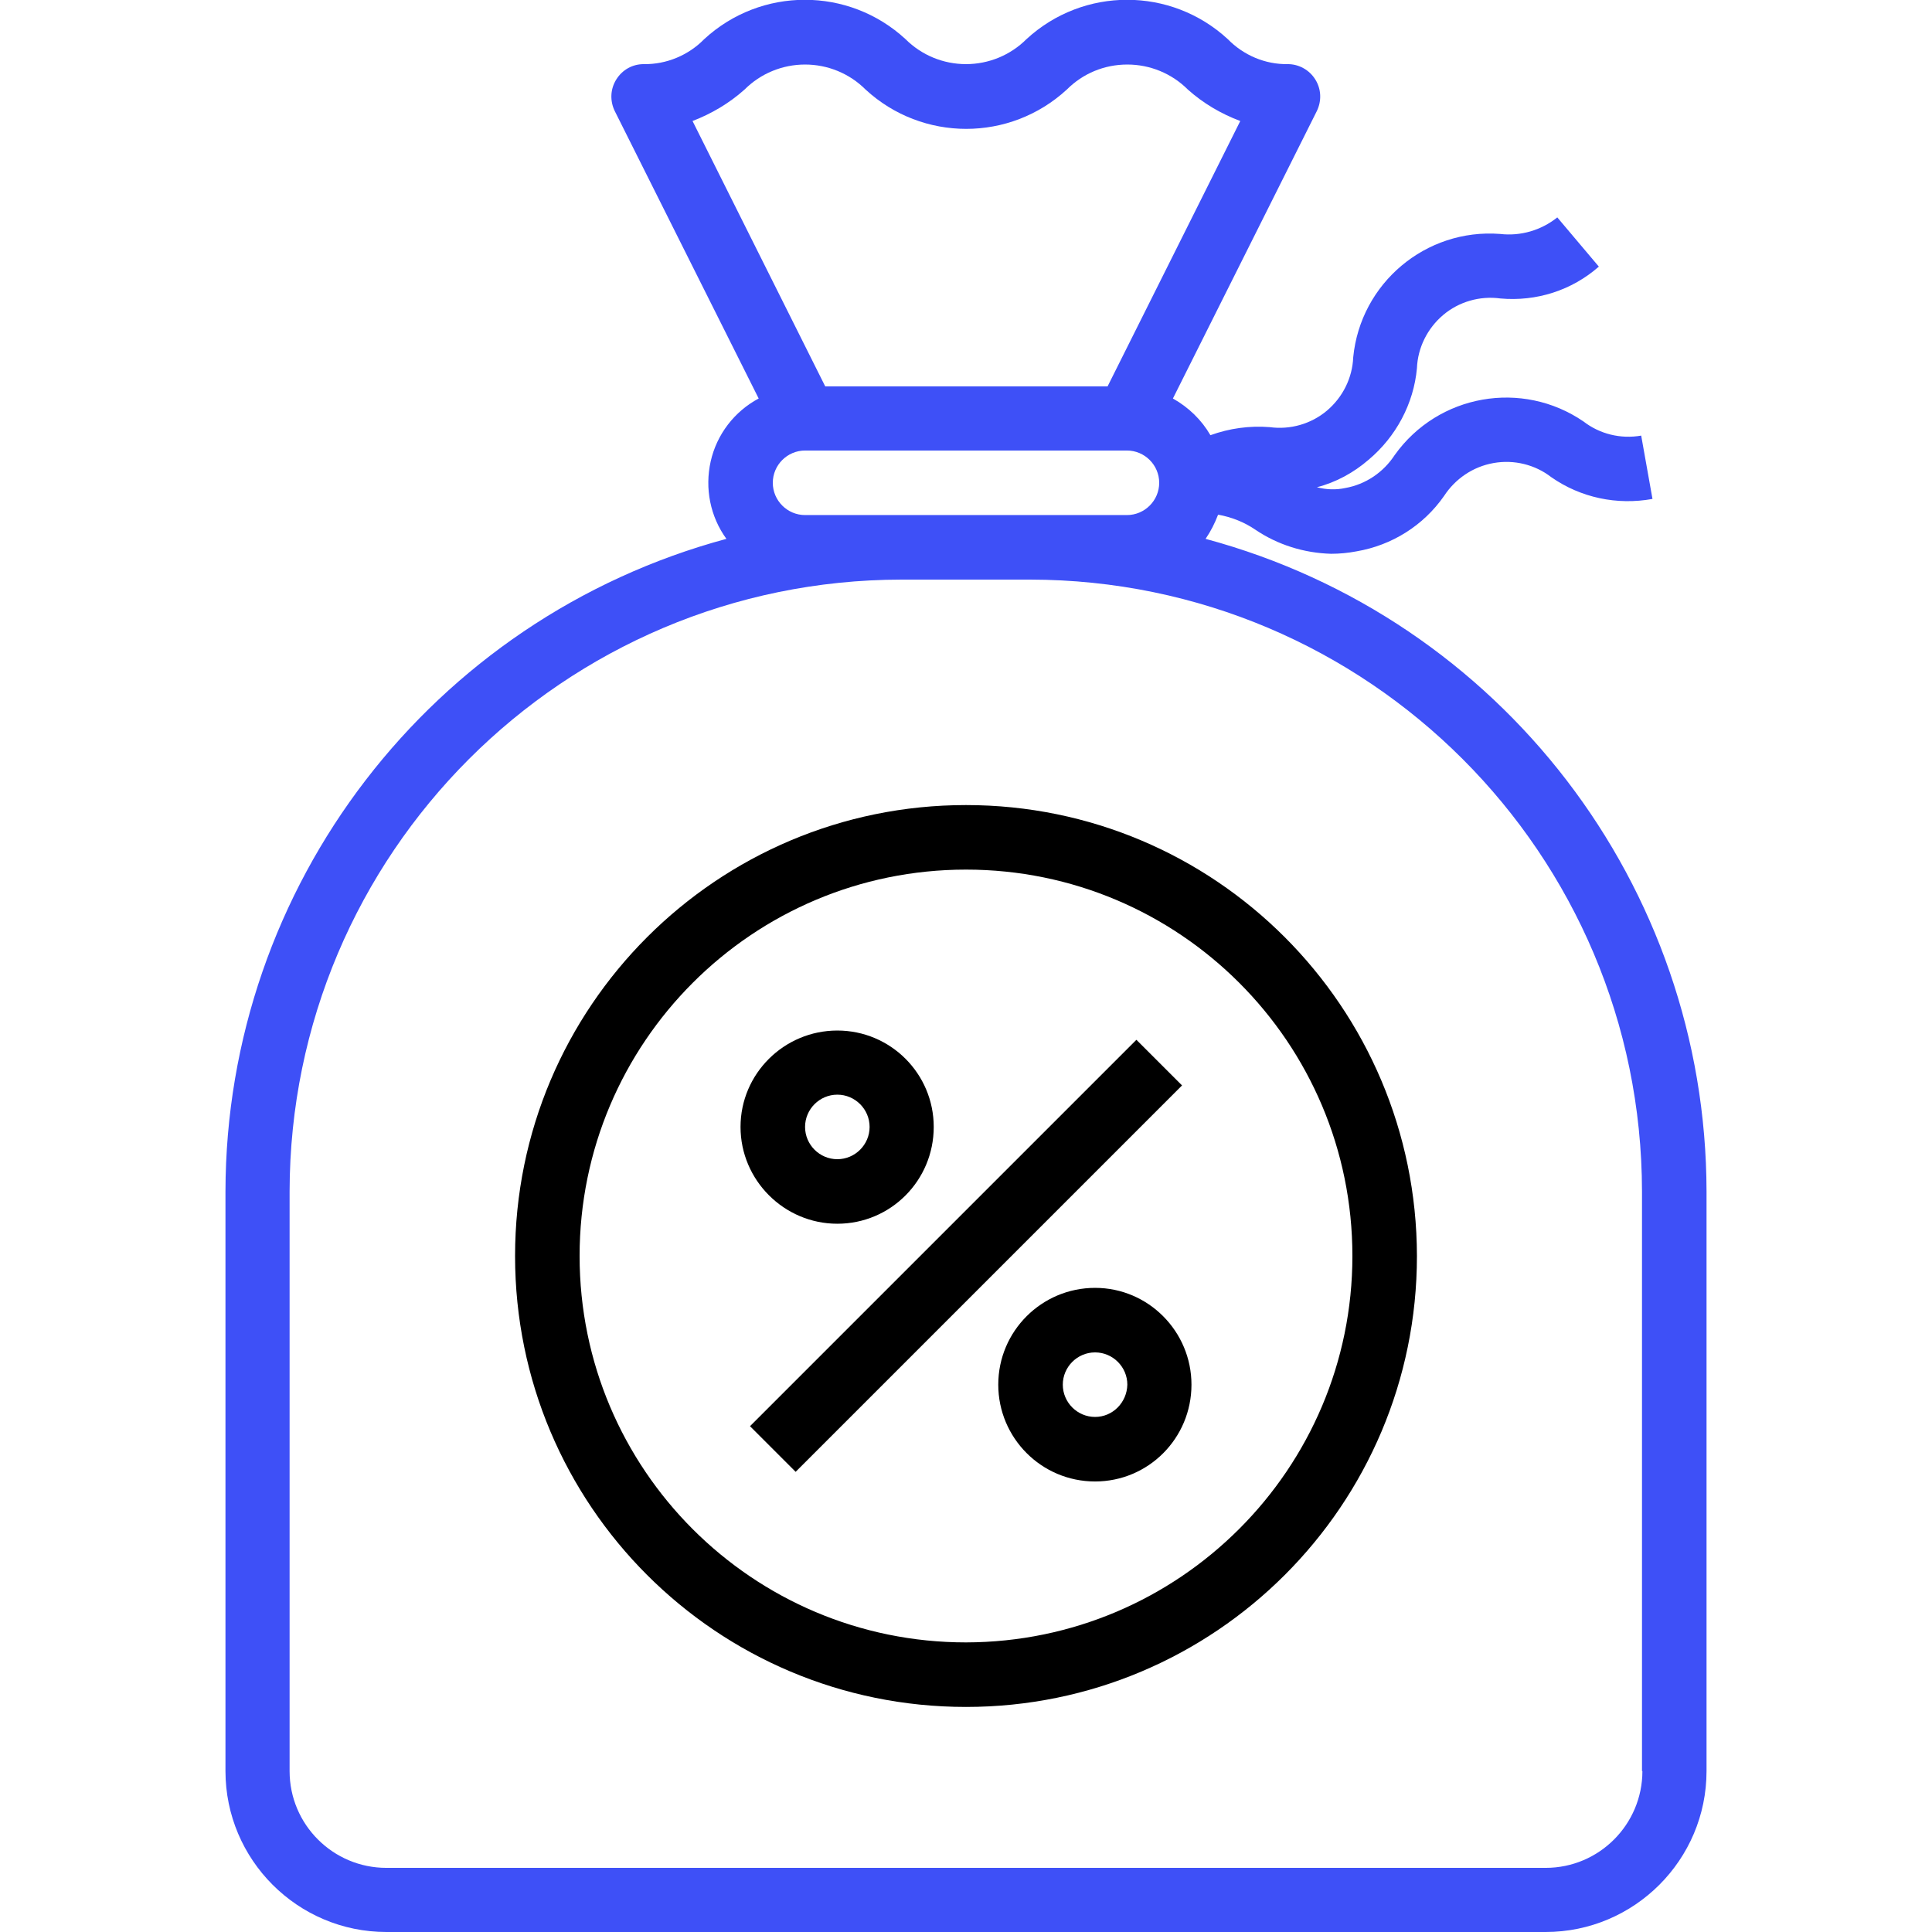
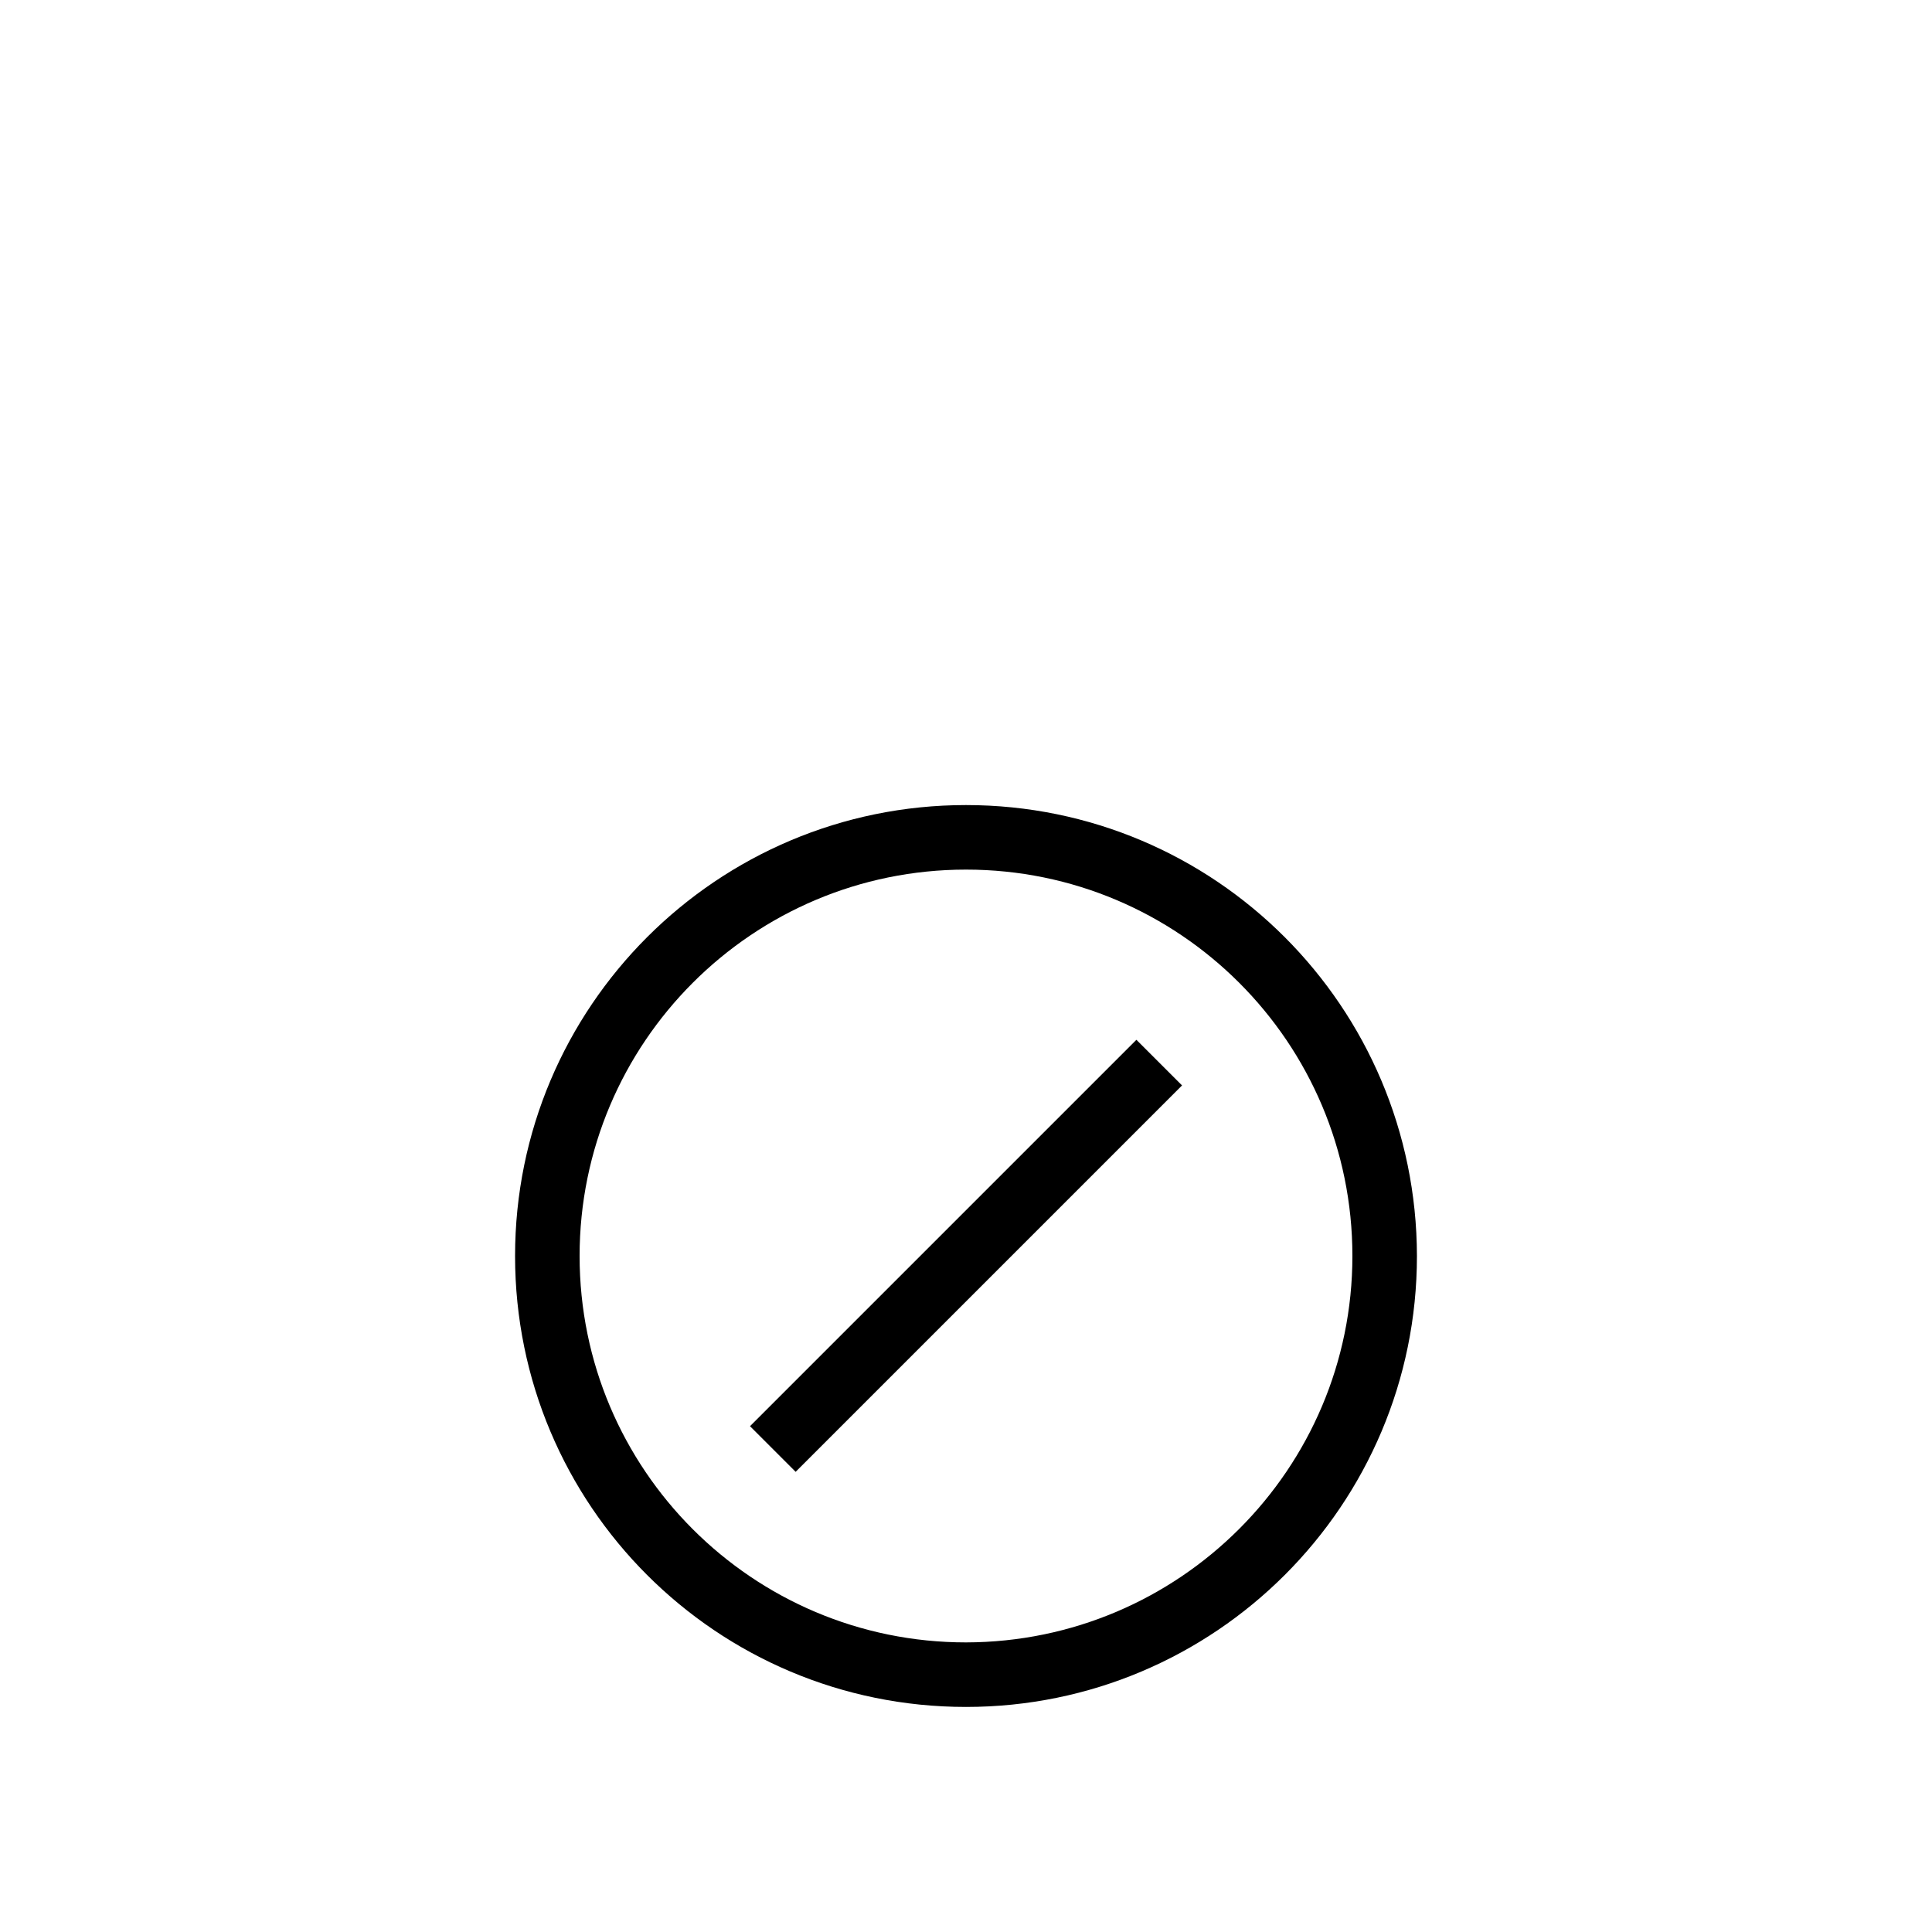
<svg xmlns="http://www.w3.org/2000/svg" xmlns:xlink="http://www.w3.org/1999/xlink" version="1.1" id="Layer_1" x="0px" y="0px" viewBox="0 0 367.2 479" width="50" height="50" style="enable-background:new 0 0 367.2 479;" xml:space="preserve" class="injected-svg svg-injector">
  <g>
    <defs>
-       <rect id="SVGID_1_" width="367.2" height="479" />
-     </defs>
+       </defs>
    <clipPath id="SVGID_2_">
      <use xlink:href="#SVGID_1_" style="overflow:visible;" />
    </clipPath>
-     <path fill="#3e50f7" d="M243,133.6c1.3-1.9,2.3-3.9,3.1-6c3.3,0.6,6.4,1.8,9.2,3.7c5.6,3.8,12.1,5.8,18.8,6c2.1,0,4.2-0.2,6.3-0.6   c8.8-1.5,16.6-6.4,21.7-13.7c2.8-4.3,7.2-7.3,12.3-8.2c5.1-0.9,10.3,0.4,14.3,3.5c7.3,5.1,16.3,7,25.1,5.4l-2.8-15.7   c-5.1,0.9-10.3-0.4-14.3-3.5c-15.2-10.4-36-6.8-46.8,8.3c-2.8,4.3-7.2,7.3-12.3,8.2c-2.3,0.5-4.7,0.4-7-0.2   c4.7-1.2,9.1-3.6,12.8-6.8c6.8-5.7,11.2-13.9,12-22.7c0.2-5.1,2.6-9.9,6.5-13.2c3.9-3.3,9.1-4.8,14.2-4.1c8.9,0.8,17.7-2,24.4-7.9   l-10.3-12.2c-4,3.2-9.1,4.7-14.2,4.1c-18.4-1.4-34.6,12.2-36.4,30.6c-0.2,5.1-2.6,9.9-6.5,13.2c-3.9,3.3-9.1,4.8-14.2,4.1   c-5-0.4-10,0.3-14.7,2c-2.2-3.8-5.4-6.9-9.3-9.1l35.7-71.3c1.2-2.5,1.1-5.4-0.4-7.8c-1.5-2.4-4.1-3.8-6.8-3.8   c-5.6,0.1-11-2.2-14.9-6.2c-14.1-13-35.8-13-49.9,0c-4,4-9.4,6.2-15,6.2c-5.6,0-11-2.2-15-6.2c-14.1-13-35.8-13-49.9,0   c-3.9,4-9.4,6.3-15,6.2c-2.8,0-5.3,1.4-6.8,3.8c-1.5,2.4-1.6,5.3-0.4,7.8l35.7,71.3c-6,3.2-10.4,8.9-11.9,15.6   c-1.5,6.7-0.1,13.7,3.9,19.2C51.1,153.3,0.1,219.6,0,295.4v143.7c0,22,17.9,39.9,39.9,39.9h287.4c22,0,39.9-17.9,39.9-39.9V295.4   C367.1,219.6,316.2,153.3,243,133.6 M128.7,22.2c4-4,9.4-6.2,15-6.2c5.6,0,11,2.2,15,6.2c14.1,13,35.8,13,49.9,0   c4-4,9.3-6.2,15-6.2c5.6,0,11,2.2,15,6.2c3.8,3.4,8.2,6,13,7.8l-32.9,65.8h-70L115.8,30C120.5,28.2,124.9,25.6,128.7,22.2    M143.7,127.7c-4.4,0-8-3.6-8-8s3.6-8,8-8h79.8c4.4,0,8,3.6,8,8s-3.6,8-8,8H143.7z M351.3,439.1c0,13.2-10.7,24-24,24H39.9   c-13.2,0-24-10.7-24-24V295.4c0.1-83.7,67.9-151.6,151.7-151.7h31.9c83.7,0.1,151.6,67.9,151.7,151.7V439.1z" />
    <rect x="115.9" y="303.4" transform="matrix(-0.707 0.707 -0.707 -0.707 533.605 401.672)" class="fill-dark" width="135.5" height="16" />
-     <path class="fill-dark" d="M215.6,319.3c-13.2,0-24,10.7-24,24c0,13.2,10.7,24,24,24c13.2,0,23.9-10.7,23.9-24   C239.5,330.1,228.8,319.3,215.6,319.3 M215.6,351.3c-4.4,0-8-3.6-8-8c0-4.4,3.6-8,8-8c4.4,0,8,3.6,8,8   C223.5,347.7,220,351.3,215.6,351.3" />
-     <path class="fill-dark" d="M151.7,303.4c13.2,0,23.9-10.7,23.9-24c0-13.2-10.7-23.9-23.9-23.9c-13.2,0-24,10.7-24,23.9   C127.7,292.6,138.5,303.4,151.7,303.4 M151.7,271.4c4.4,0,8,3.6,8,8c0,4.4-3.6,8-8,8c-4.4,0-8-3.6-8-8   C143.7,275,147.3,271.4,151.7,271.4" />
    <path class="fill-dark" d="M183.6,199.6c-61.7,0-111.8,50-111.8,111.8s50,111.8,111.8,111.8c61.7,0,111.8-50,111.8-111.8   C295.3,249.6,245.3,199.6,183.6,199.6 M183.6,407.2c-52.9,0-95.8-42.9-95.8-95.8s42.9-95.8,95.8-95.8c52.9,0,95.8,42.9,95.8,95.8   C279.4,364.2,236.5,407.1,183.6,407.2" />
  </g>
</svg>